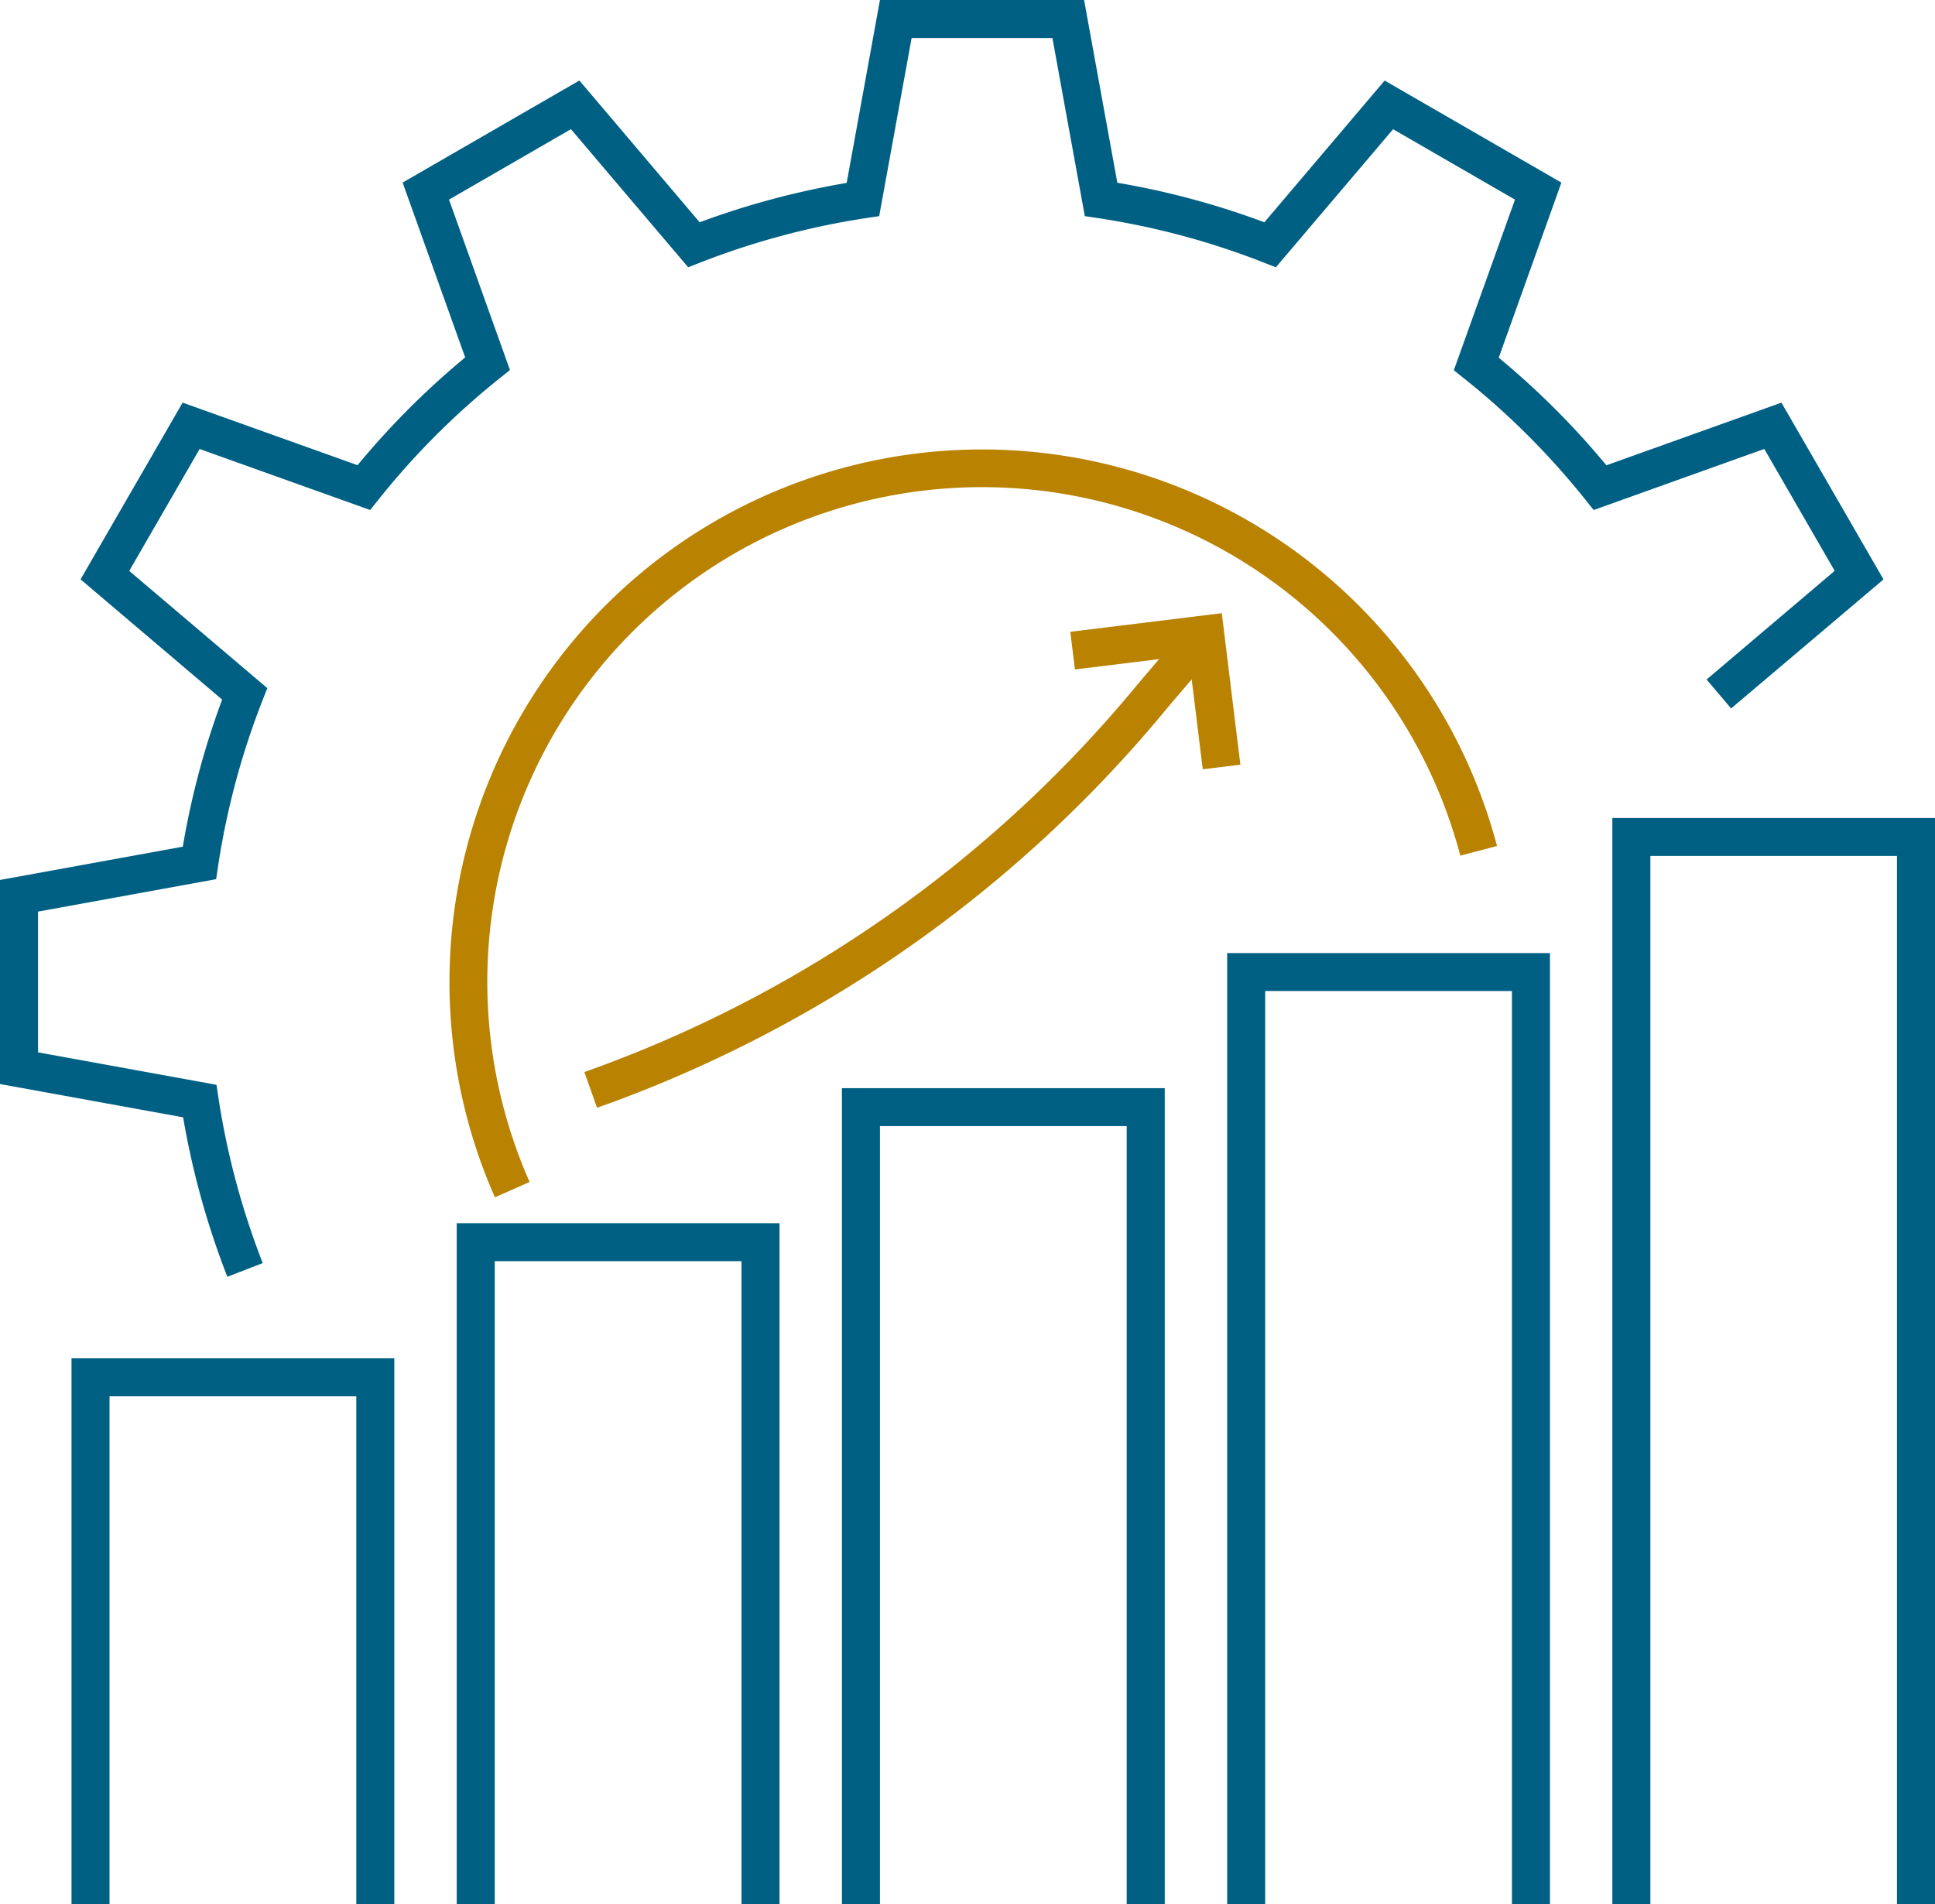
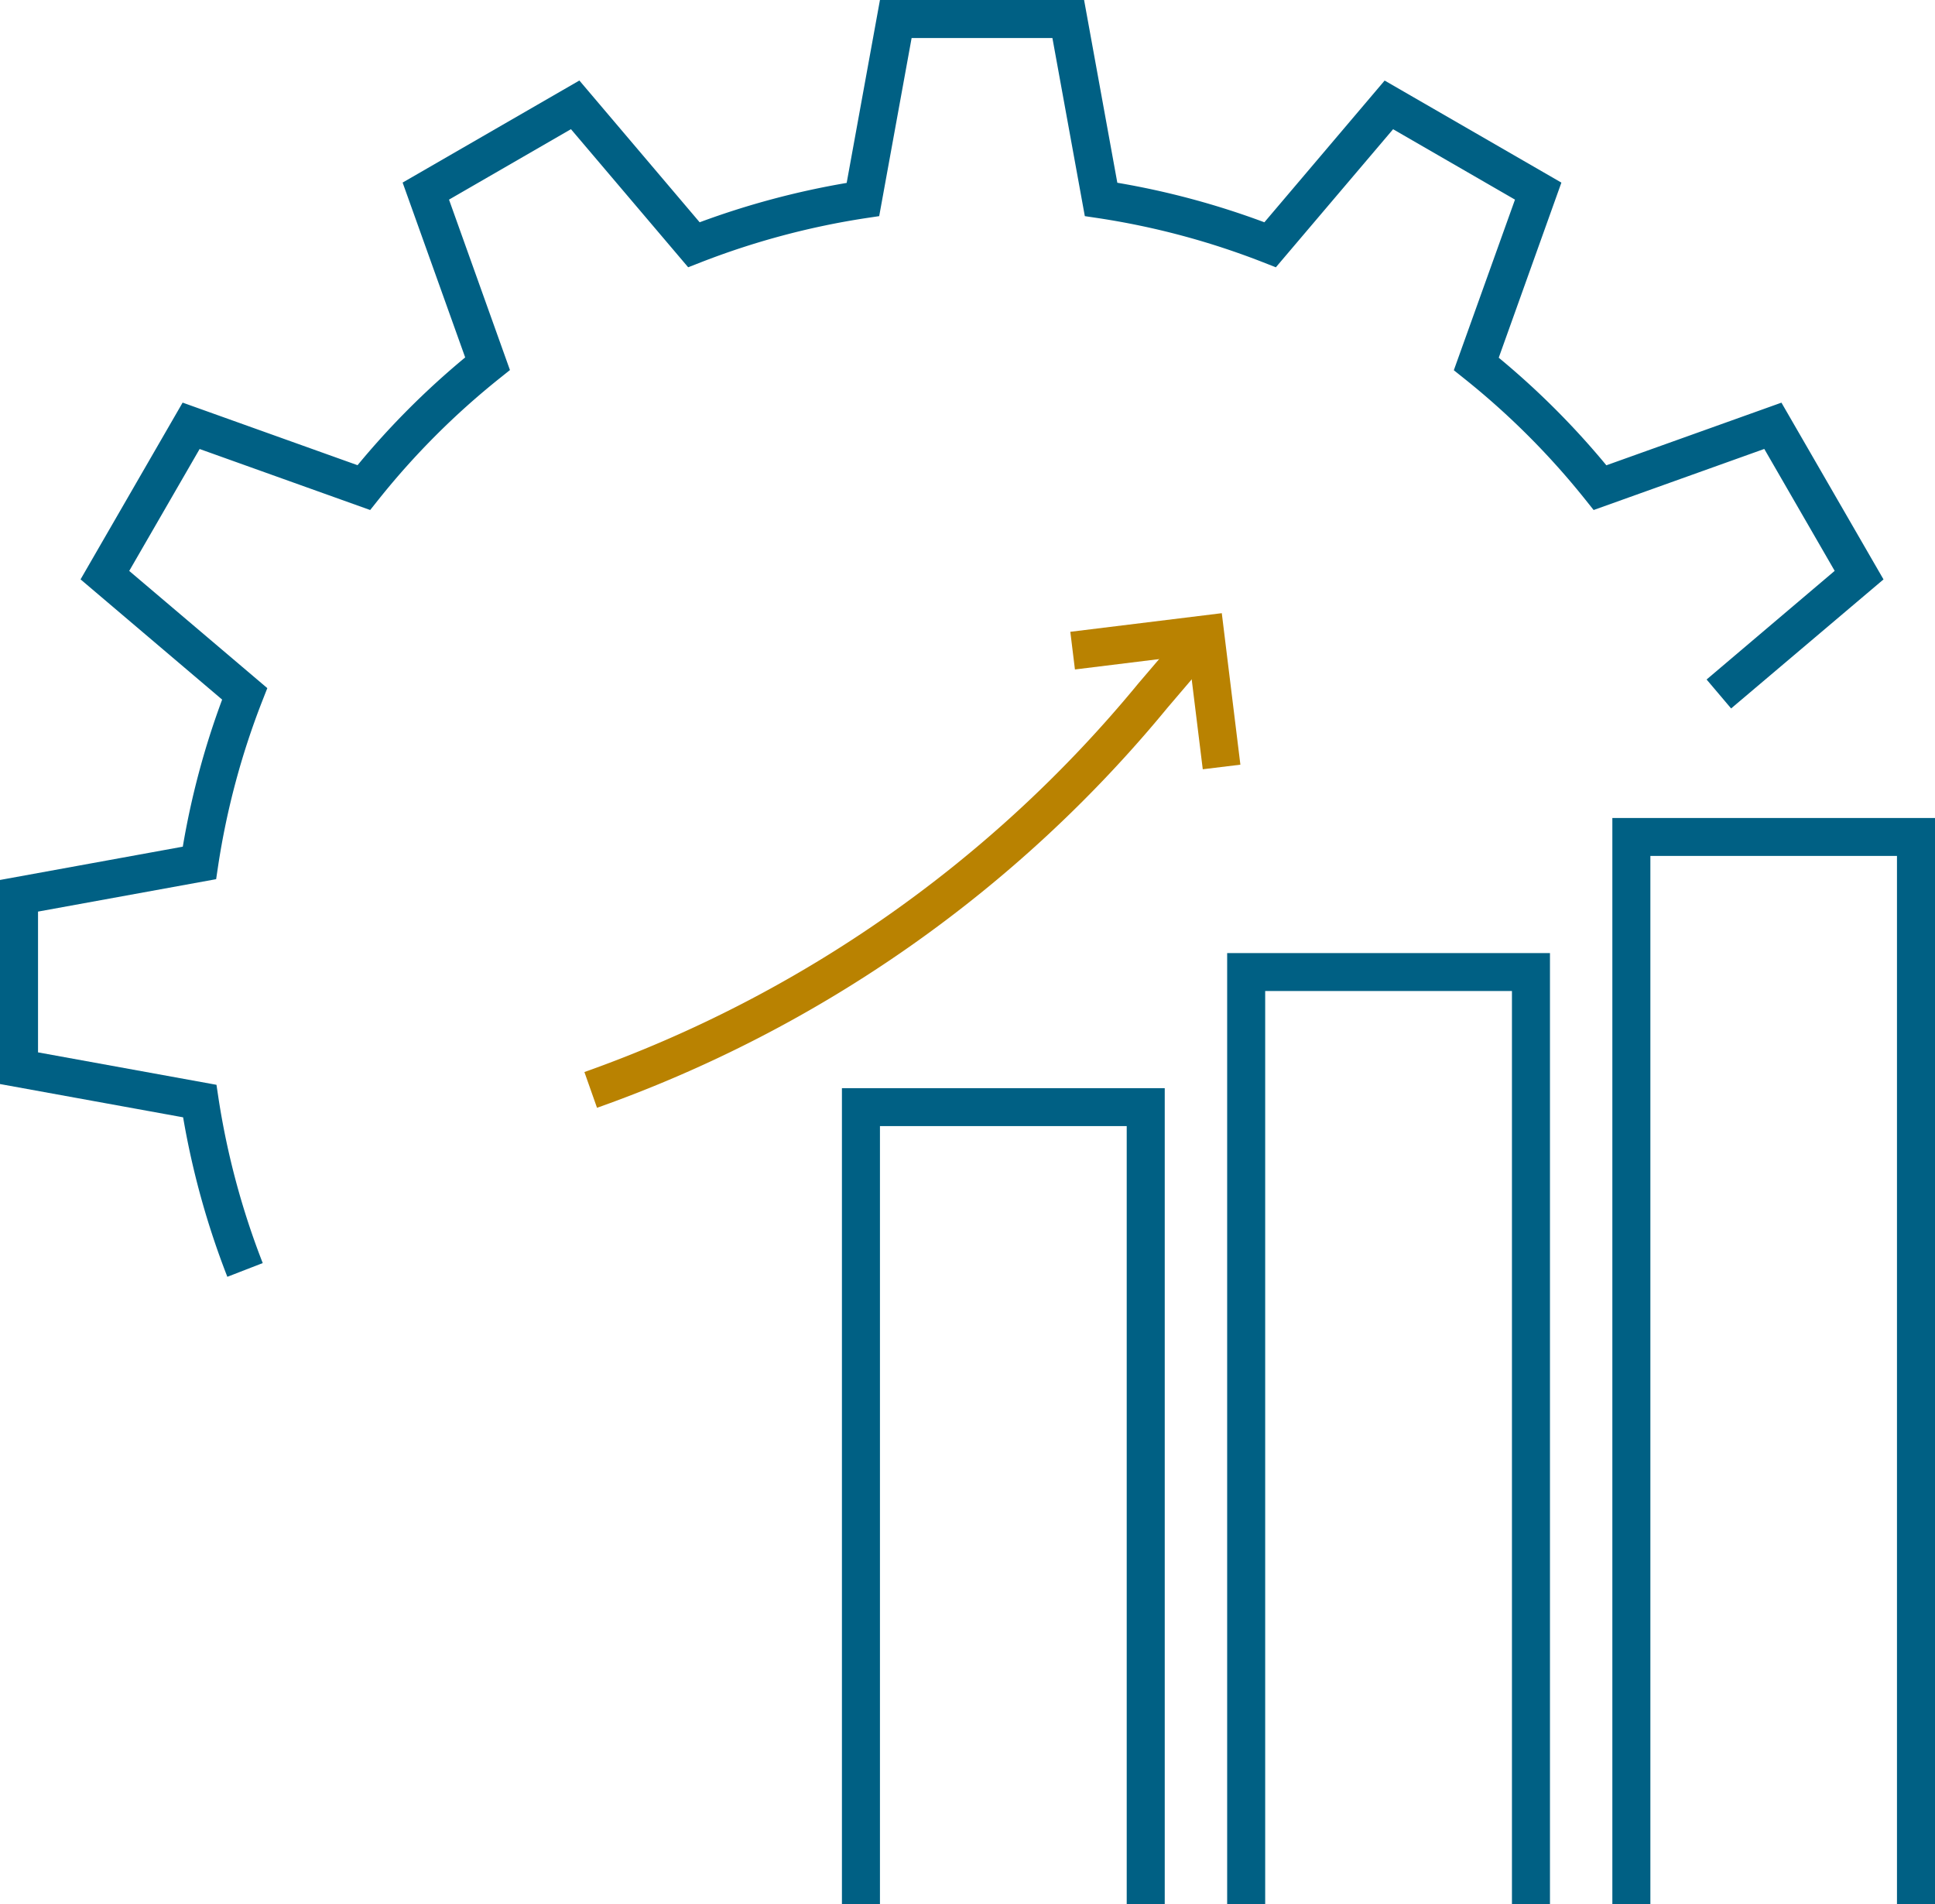
<svg xmlns="http://www.w3.org/2000/svg" id="Group_346" data-name="Group 346" width="96.687" height="95.15" viewBox="0 0 96.687 95.15">
  <defs>
    <clipPath id="clip-path">
      <rect id="Rectangle_376" data-name="Rectangle 376" width="96.687" height="95.15" fill="#006084" />
    </clipPath>
  </defs>
-   <path id="Path_1369" data-name="Path 1369" d="M11.308,214.8v27.279h1.9V216.7h12.33v25.384h1.9V214.8Z" transform="translate(-7.735 -146.929)" fill="#006084" />
-   <path id="Path_1370" data-name="Path 1370" d="M72.226,193.441v34.028h1.9V195.337h12.33v32.133h1.9V193.441Z" transform="translate(-49.405 -132.319)" fill="#006084" />
  <path id="Path_1371" data-name="Path 1371" d="M133.143,172.082v40.777h1.9V173.978h12.33v38.881h1.9V172.082Z" transform="translate(-91.074 -117.709)" fill="#006084" />
  <path id="Path_1372" data-name="Path 1372" d="M194.061,150.723v47.526h1.9v-45.63h12.33v45.63h1.9V150.723Z" transform="translate(-132.743 -103.099)" fill="#006084" />
  <path id="Path_1373" data-name="Path 1373" d="M254.978,129.364v54.275h1.9V131.259H269.2v52.379h1.9V129.364Z" transform="translate(-174.413 -88.489)" fill="#006084" />
  <g id="Group_345" data-name="Group 345">
    <g id="Group_344" data-name="Group 344" clip-path="url(#clip-path)">
      <path id="Path_1374" data-name="Path 1374" d="M11.36,63.8A40.821,40.821,0,0,1,9.15,55.831L0,54.168V43.97l9.134-1.663A40.328,40.328,0,0,1,11.1,34.958L4.025,28.95l5.1-8.832,8.741,3.127a40.282,40.282,0,0,1,5.378-5.385L20.118,9.123l8.832-5.1,6.01,7.084A40.793,40.793,0,0,1,42.306,9.14L43.969,0h10.2L55.83,9.132a40.265,40.265,0,0,1,7.348,1.975l6.009-7.082,8.832,5.1-3.131,8.749a40.292,40.292,0,0,1,5.378,5.376l8.748-3.13,5.1,8.832L86.5,35.4l-1.226-1.446,6.4-5.429-3.517-6.092-8.527,3.052-.422-.529a38.375,38.375,0,0,0-6.035-6.033l-.529-.423L75.7,9.975,69.609,6.457l-5.858,6.9-.631-.248A38.388,38.388,0,0,0,54.875,10.9l-.669-.1-1.62-8.9H45.551L43.931,10.8l-.668.1a38.865,38.865,0,0,0-8.247,2.209l-.63.246-5.857-6.9L22.436,9.975l3.045,8.516-.528.422a38.4,38.4,0,0,0-6.034,6.042l-.422.53L9.975,22.436,6.457,28.528l6.9,5.857-.247.63A38.4,38.4,0,0,0,10.9,43.261l-.1.67L1.9,45.551v7.034l8.917,1.621.1.668a38.856,38.856,0,0,0,2.211,8.24Z" fill="#006084" />
-       <path id="Path_1375" data-name="Path 1375" d="M73.345,108.444a26.613,26.613,0,1,1,50.072-17.556l-1.834.483a24.718,24.718,0,1,0-46.505,16.305Z" transform="translate(-48.615 -48.615)" fill="#b98201" />
      <path id="Path_1376" data-name="Path 1376" d="M93.049,122.639l-.631-1.788A63.115,63.115,0,0,0,120.1,101.43l2.618-3.067,1.442,1.23-2.607,3.055a65,65,0,0,1-28.507,19.991" transform="translate(-63.217 -67.283)" fill="#b98201" />
      <path id="Path_1377" data-name="Path 1377" d="M175.881,104.766l-.7-5.687-5.687.7-.231-1.882,7.569-.93.929,7.57Z" transform="translate(-115.782 -66.327)" fill="#b98201" />
    </g>
  </g>
</svg>